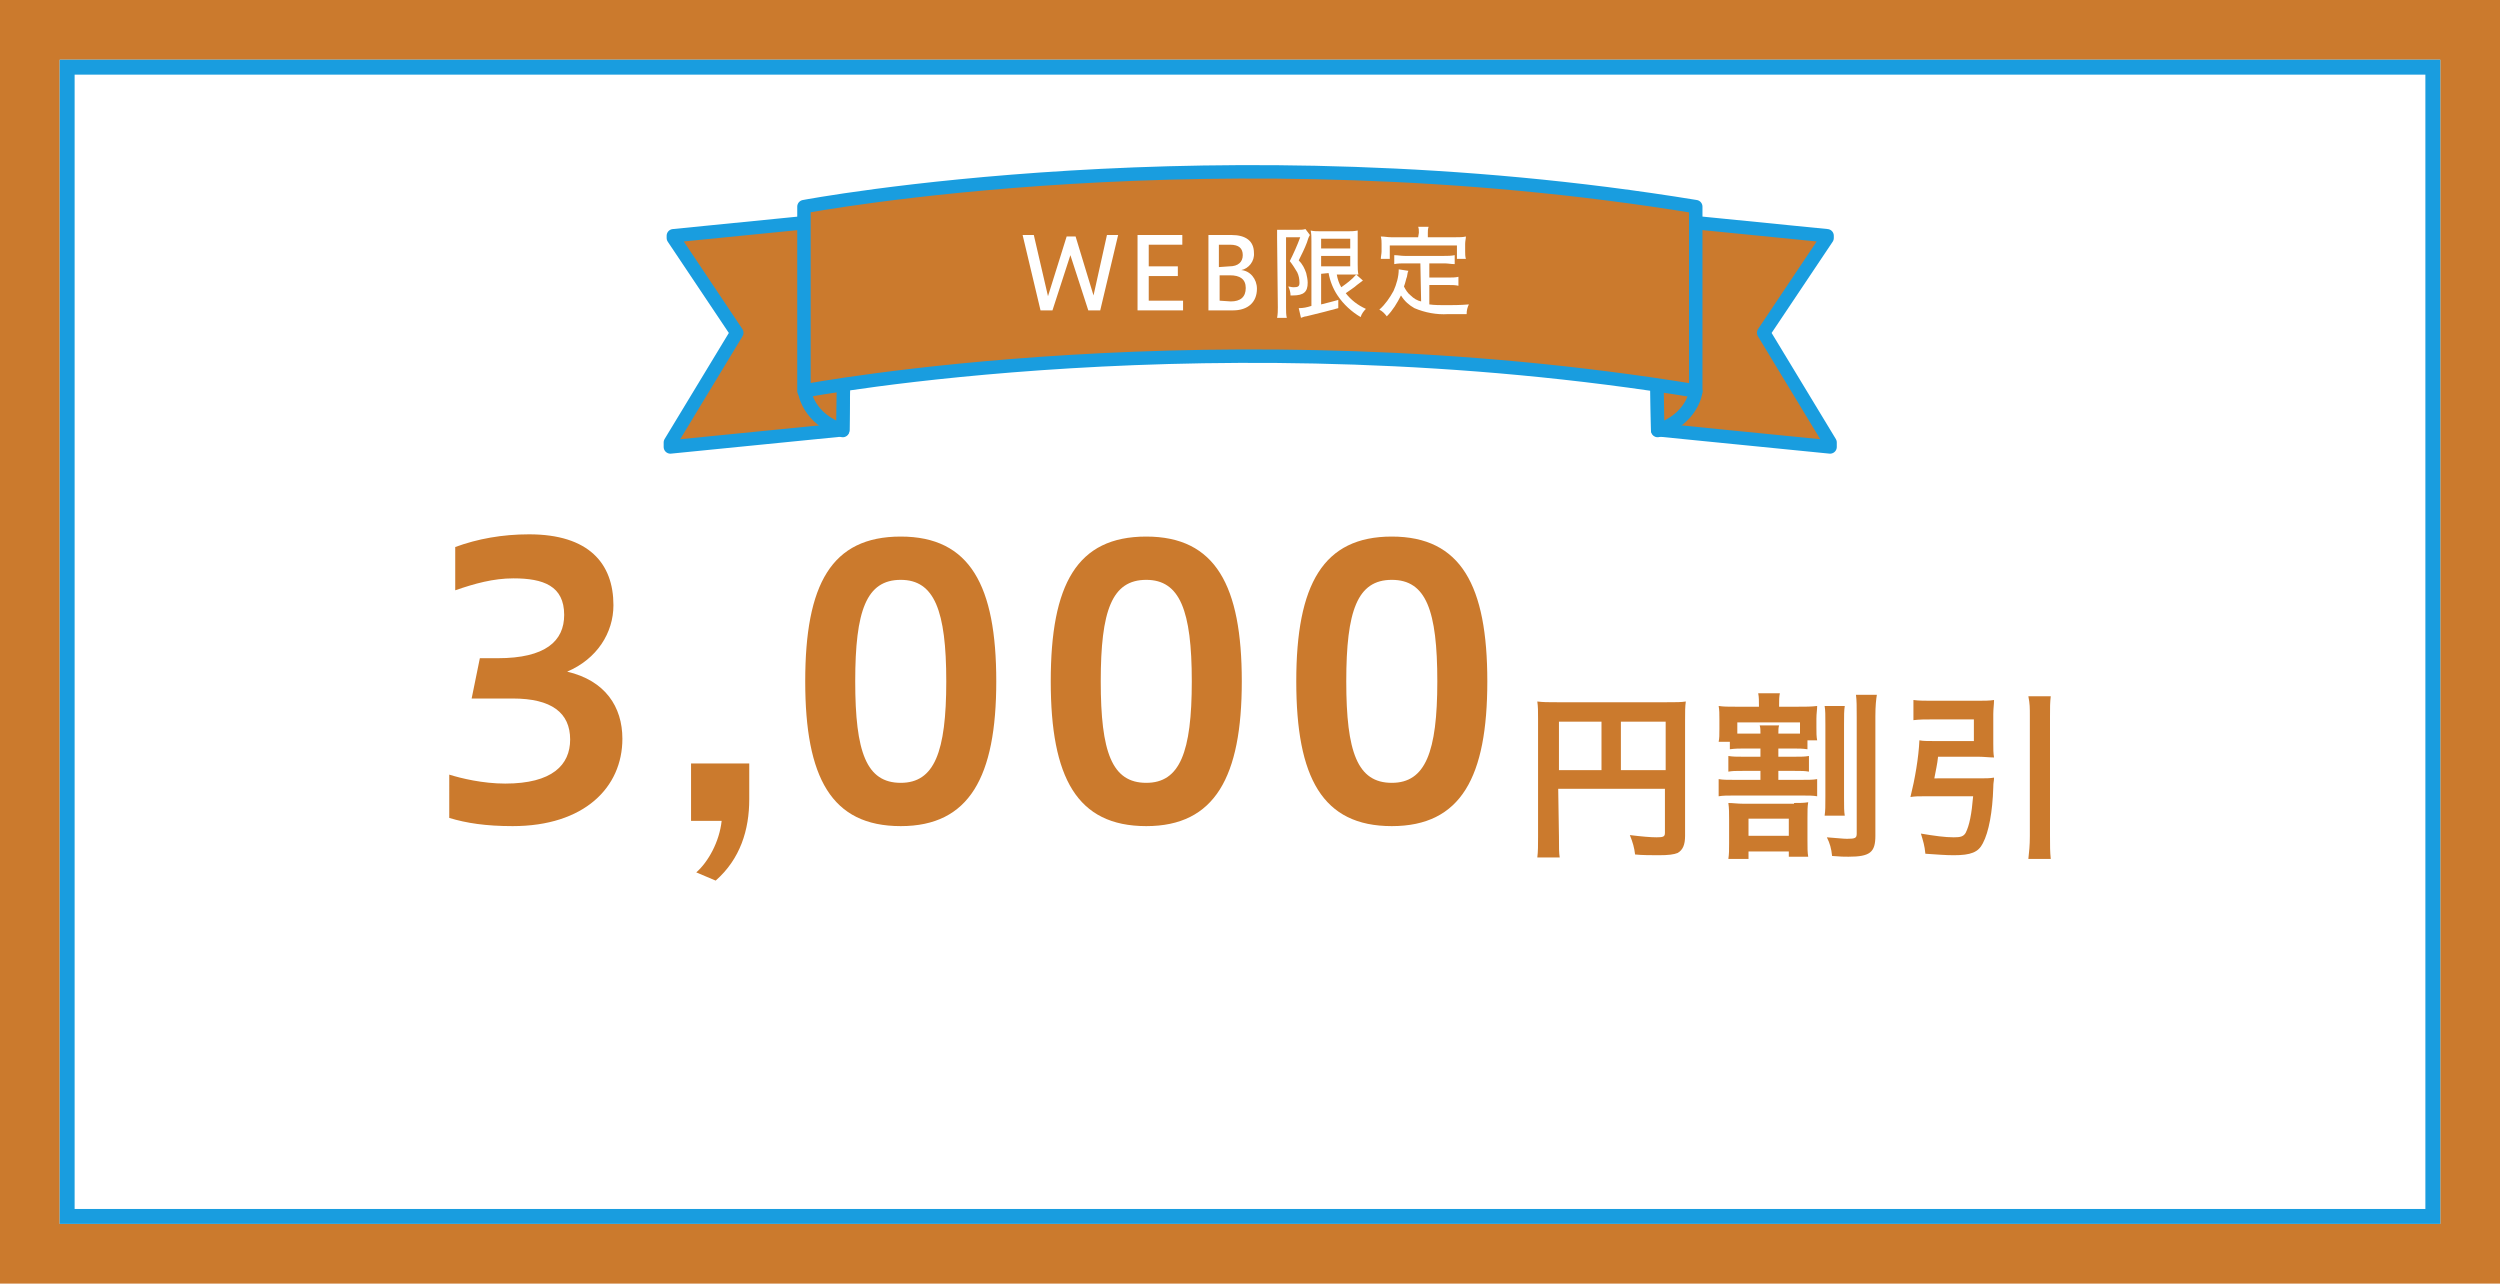
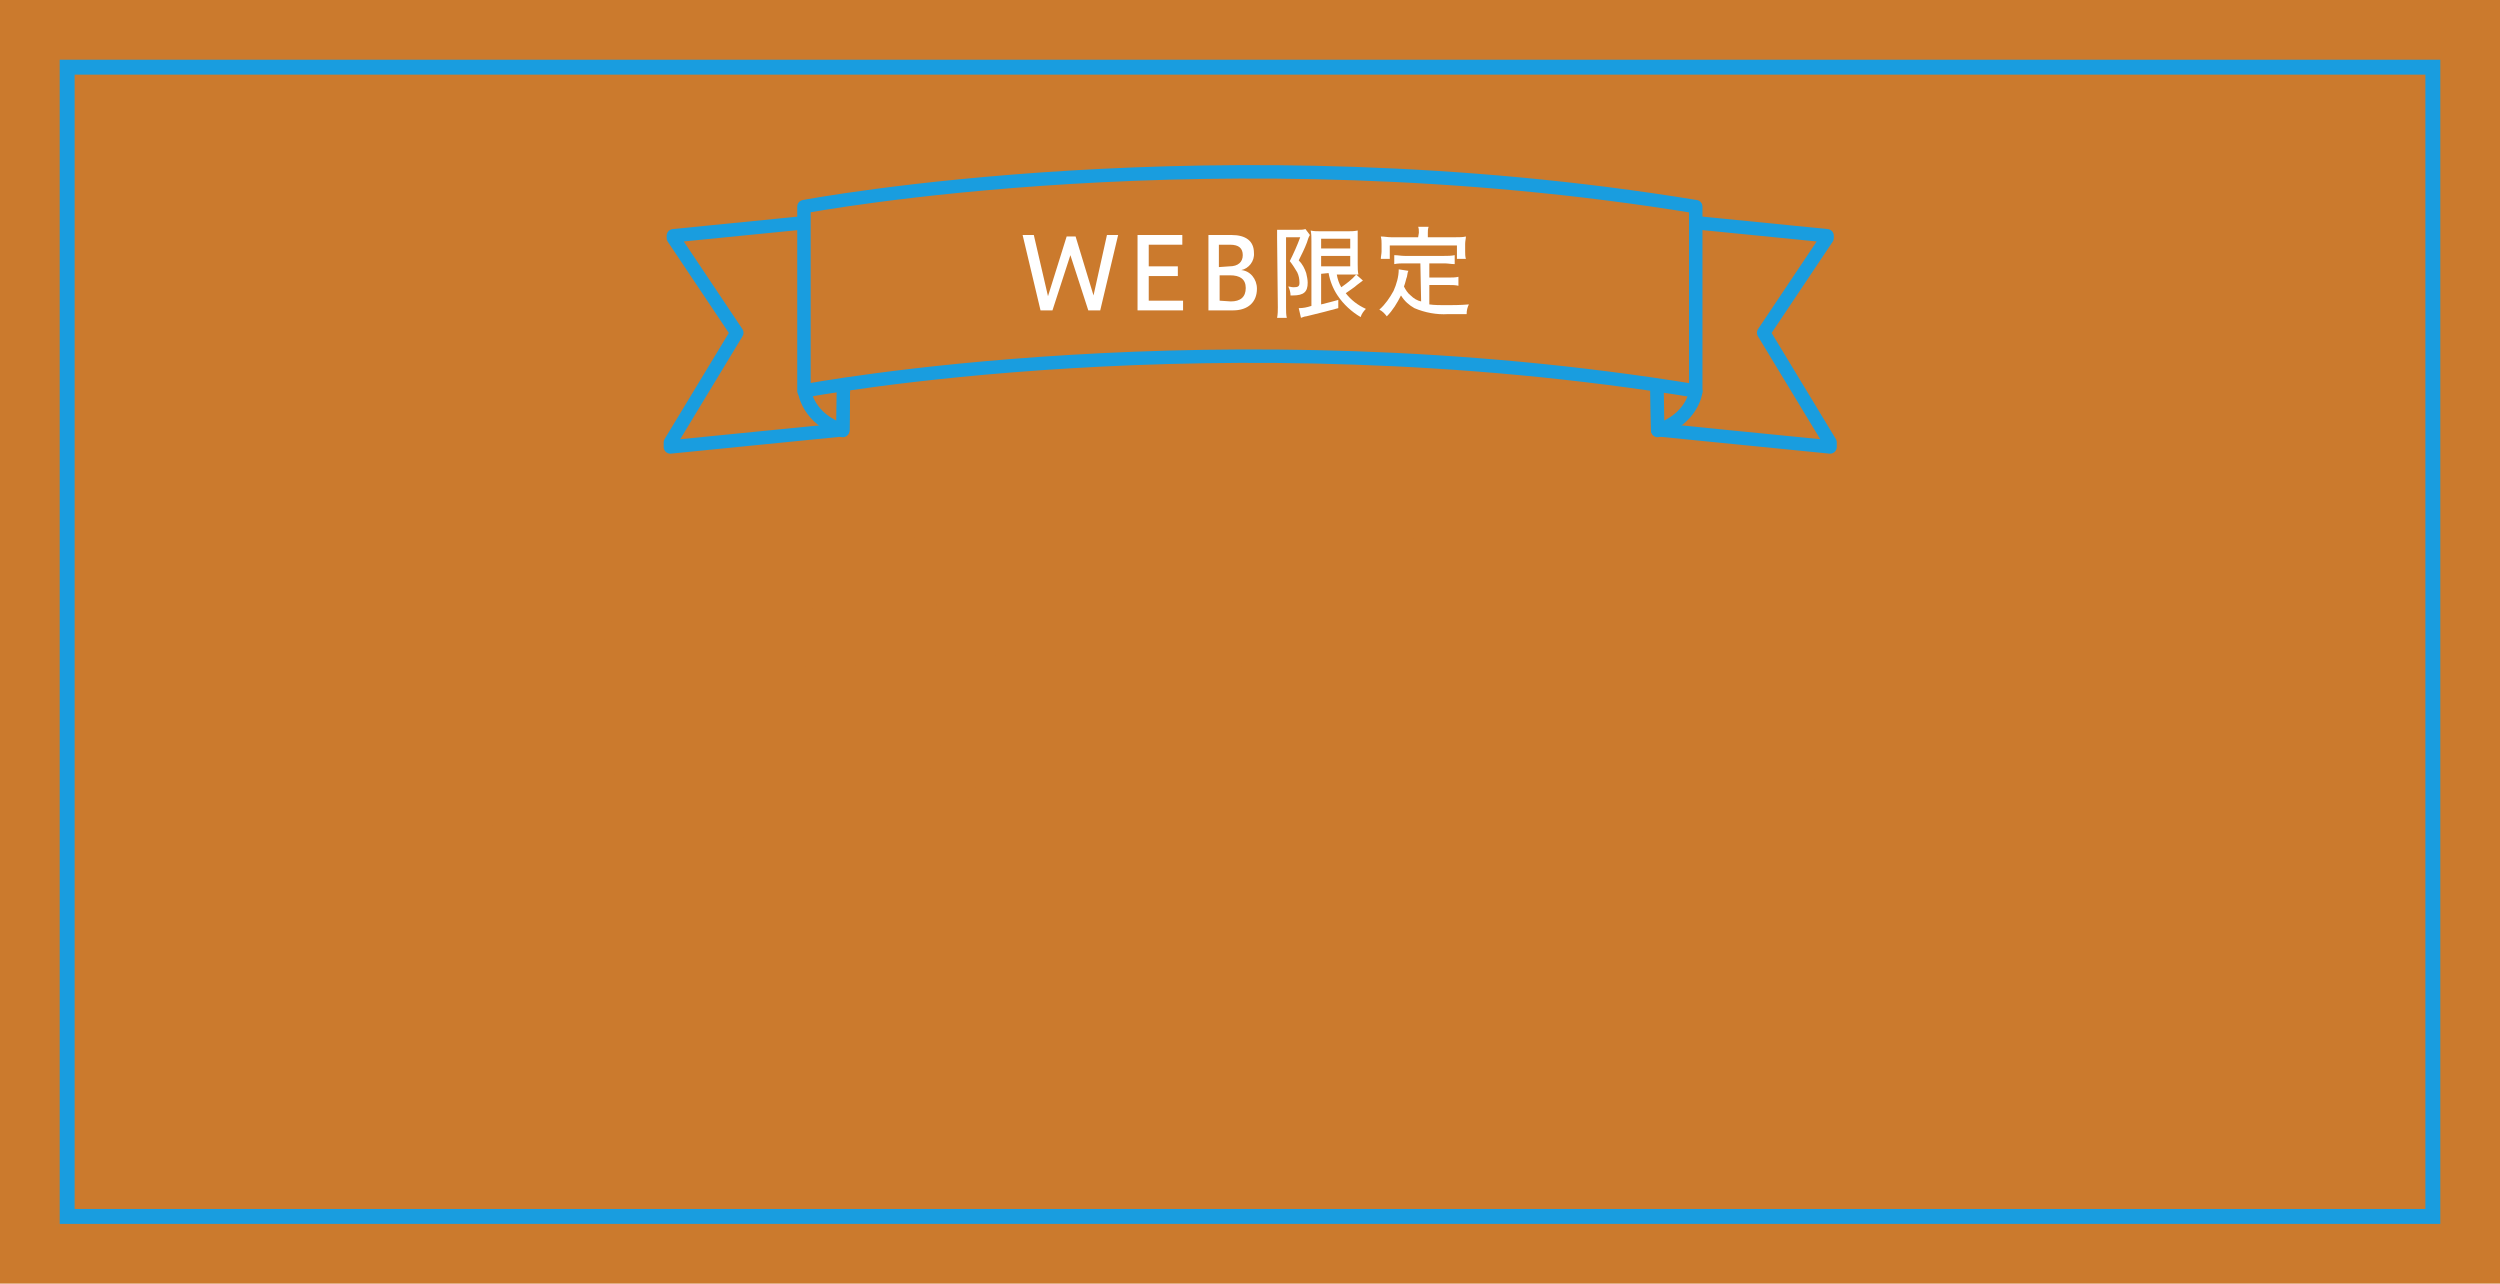
<svg xmlns="http://www.w3.org/2000/svg" version="1.1" id="レイヤー_1" x="0px" y="0px" viewBox="0 0 335 172" style="enable-background:new 0 0 335 172;" xml:space="preserve">
  <style type="text/css">
	.st0{fill:#CB7A2D;}
	.st1{fill:#FFFFFF;}
	.st2{fill:none;stroke:#199DDF;stroke-width:2;}
	.st3{enable-background:new    ;}
	.st4{fill:#CB7A2D;stroke:#199DDF;stroke-width:1.8;stroke-linejoin:round;}
</style>
  <g>
    <path class="st0" d="M0,0h335v172H0V0z" />
    <g transform="translate(28 2612.002)">
-       <rect x="-20" y="-2604" class="st1" width="319" height="156" />
      <rect x="-19" y="-2603" class="st2" width="317" height="154" />
    </g>
    <g>
      <g class="st3">
        <path class="st0" d="M60.2,103.8c1.6,0.5,4.5,1.2,7.5,1.2c6.3,0,8.7-2.5,8.7-5.9c0-3.6-2.5-5.5-7.7-5.5h-5.5l1.1-5.4h2.4     c6.4,0,8.9-2.3,8.9-5.8c0-3.9-2.8-4.9-6.8-4.9c-2.7,0-5.2,0.7-7.8,1.6v-5.8c3-1.1,6.3-1.7,9.9-1.7c8,0,11.3,3.9,11.3,9.5     c0,3.7-2.2,7.2-6.2,8.9c5.1,1.2,7.4,4.7,7.4,9c0,6.5-5.1,11.7-14.7,11.7c-3.6,0-6.2-0.4-8.5-1.1     C60.2,109.6,60.2,103.8,60.2,103.8z" />
        <path class="st0" d="M93.3,116.9c1.6-1.4,3.1-4.1,3.4-6.9h-4.1v-7.7h7.8v4.8c0,4.1-1.2,8-4.5,10.9L93.3,116.9z" />
        <path class="st0" d="M107.9,91.3c0-13,3.5-19.4,12.8-19.4s12.8,6.6,12.8,19.4c0,12.8-3.6,19.4-12.8,19.4     C111.4,110.7,107.9,104.2,107.9,91.3z M126.8,91.3c0-9.5-1.6-13.6-6.1-13.6c-4.6,0-6.1,4.1-6.1,13.6s1.5,13.6,6.1,13.6     C125.2,104.9,126.8,100.8,126.8,91.3z" />
        <path class="st0" d="M140.8,91.3c0-13,3.5-19.4,12.8-19.4s12.8,6.6,12.8,19.4c0,12.8-3.6,19.4-12.8,19.4     C144.3,110.7,140.8,104.2,140.8,91.3z M159.7,91.3c0-9.5-1.6-13.6-6.1-13.6c-4.6,0-6.1,4.1-6.1,13.6s1.5,13.6,6.1,13.6     C158.1,104.9,159.7,100.8,159.7,91.3z" />
        <path class="st0" d="M173.7,91.3c0-13,3.6-19.4,12.8-19.4c9.3,0,12.8,6.6,12.8,19.4c0,12.8-3.5,19.4-12.8,19.4     S173.7,104.2,173.7,91.3z M192.6,91.3c0-9.5-1.5-13.6-6.1-13.6s-6.1,4.1-6.1,13.6s1.5,13.6,6.1,13.6     C191,104.9,192.6,100.8,192.6,91.3z" />
      </g>
      <g class="st3">
        <path class="st0" d="M208.9,112.1c0,1.5,0,2.2,0.1,2.8h-3c0.1-0.8,0.1-1.6,0.1-2.9V96.3c0-1,0-1.6-0.1-2.3     c0.8,0.1,1.4,0.1,2.7,0.1h14.6c1.3,0,2,0,2.6-0.1c-0.1,0.7-0.1,1.3-0.1,2.6V112c0,1.2-0.3,1.9-1,2.3c-0.5,0.2-1.2,0.3-2.5,0.3     c-0.9,0-2.3,0-3.2-0.1c-0.1-0.9-0.3-1.6-0.7-2.6c1.6,0.2,2.8,0.3,3.6,0.3c0.9,0,1.1-0.1,1.1-0.6v-5.9h-14.3L208.9,112.1     L208.9,112.1z M214.6,96.7h-5.7v6.5h5.7V96.7z M223.2,103.2v-6.5h-6v6.5H223.2z" />
        <path class="st0" d="M234,100.3c-1,0-1.4,0-2.2,0.1v-1h-1.5c0.1-0.5,0.1-0.9,0.1-1.7v-1.3c0-0.8,0-1.2-0.1-1.8     c0.7,0.1,1.2,0.1,2.4,0.1h3v-0.1c0-0.7,0-1.2-0.1-1.7h2.9c-0.1,0.5-0.1,0.9-0.1,1.6v0.2h2.4c1.2,0,1.9,0,2.7-0.1     c0,0.5-0.1,1-0.1,1.7v1.2c0,0.7,0,1.2,0.1,1.7h-1.3v1.2c-0.7-0.1-1.2-0.1-2.1-0.1h-1.8v1.1h2.2c0.9,0,1.3,0,1.9-0.1v2.1     c-0.6-0.1-0.9-0.1-1.9-0.1h-2.2v1.2h3.1c1,0,1.5,0,2.1-0.1v2.3c-0.6-0.1-1.1-0.1-2.1-0.1h-9c-0.9,0-1.5,0-2.1,0.1v-2.3     c0.6,0.1,1.1,0.1,2.1,0.1h3.5v-1.2h-2.4c-1,0-1.3,0-1.9,0.1v-2.1c0.6,0.1,1.1,0.1,1.9,0.1h2.4v-1.1L234,100.3L234,100.3z      M240.4,107.6c0.8,0,1.3,0,1.9-0.1c-0.1,0.6-0.1,1.1-0.1,2.1v3c0,1.1,0,1.6,0.1,2.2h-2.6v-0.7h-5.4v1h-2.7     c0.1-0.7,0.1-1.2,0.1-2.1v-3.2c0-0.8,0-1.5-0.1-2.2c0.6,0,1.2,0.1,2,0.1h6.8V107.6z M235.9,98.3c0-0.6,0-0.7-0.1-1.1h2.6     c-0.1,0.3-0.1,0.6-0.1,1.1h1.8c0.5,0,0.8,0,1.1,0v-1.5h-8.4v1.5c0.4,0,0.7,0,1.2,0H235.9z M234.3,112h5.4v-2.3h-5.4V112z      M247.2,94.6c-0.1,0.6-0.1,1.3-0.1,2.5v9.7c0,1.4,0,1.9,0.1,2.5h-2.7c0.1-0.7,0.1-1.2,0.1-2.6v-9.6c0-1.3,0-1.9-0.1-2.5     L247.2,94.6L247.2,94.6z M251.5,93.1c-0.1,0.6-0.2,1.5-0.2,2.9v16c0,2.2-0.7,2.8-3.6,2.8c-0.6,0-1,0-2.2-0.1     c-0.1-1-0.3-1.7-0.7-2.5c1.4,0.1,2.2,0.2,2.7,0.2c1.1,0,1.3-0.1,1.3-0.7V96.1c0-1.5,0-2.2-0.1-3L251.5,93.1L251.5,93.1z" />
        <path class="st0" d="M265.2,104.3c0.9,0,1.4,0,2-0.1c0,0.5-0.1,0.6-0.1,1.3c-0.1,3.3-0.6,6-1.4,7.5c-0.6,1.2-1.6,1.6-3.9,1.6     c-1.1,0-2.3-0.1-3.8-0.2c-0.1-1.1-0.3-1.7-0.6-2.7c1.8,0.3,3.2,0.5,4.4,0.5c0.9,0,1.3-0.1,1.6-0.6c0.5-1,0.8-2.5,1-4.9h-6.6     c-0.7,0-1.2,0-1.8,0.1c0.6-2.4,1.1-5.3,1.2-7.6c0.5,0.1,1,0.1,1.9,0.1h5.4v-2.9h-5.6c-0.9,0-1.7,0-2.5,0.1v-2.7     c0.7,0.1,1.6,0.1,2.5,0.1h6c0.9,0,1.7,0,2.3-0.1c0,0.6-0.1,1.2-0.1,1.9v3.9c0,0.8,0,1.3,0.1,1.9c-0.6,0-1.4-0.1-2.1-0.1h-5.4     c-0.1,1-0.3,1.8-0.5,2.9H265.2z M274.8,93.3c-0.1,0.9-0.1,1.4-0.1,2.7v16c0,1.4,0,2.1,0.1,3.1h-3c0.1-1,0.2-1.7,0.2-3.1V96     c0-1.2,0-1.7-0.2-2.7H274.8z" />
      </g>
    </g>
    <g transform="translate(-729.87 1992.291)">
      <path class="st4" d="M843.2-1963l-23.1,2.3v0.3l8.5,12.7l-8.9,14.7v0.6l23.1-2.3L843.2-1963z" />
      <path class="st4" d="M837.7-1939.8c0,0,0.4,3.6,5.1,5.2l0.2-13L837.7-1939.8z" />
      <path class="st4" d="M951.6-1963l23.1,2.3v0.3l-8.5,12.7l8.9,14.7v0.6l-23.1-2.3L951.6-1963z" />
      <path class="st4" d="M957.1-1939.8c0,0-0.4,3.6-5.1,5.2l-0.2-13L957.1-1939.8z" />
      <path class="st4" d="M837.6-1939.9c0,0,55.4-10.5,119.5,0v-24.7c-64.1-10.5-119.5,0-119.5,0V-1939.9z" />
      <path class="st1" d="M869.3-1950.7l-2.4-10.1h1.5l1.9,8.2l2.5-8h1.2l2.4,7.9l1.8-8.1h1.5l-2.4,10.1h-1.6l-2.4-7.4l-2.4,7.4    L869.3-1950.7L869.3-1950.7z" />
      <path class="st1" d="M882.3-1950.7v-10.1h6v1.3h-4.5v2.9h3.9v1.3h-3.9v3.3h4.6v1.3H882.3z" />
      <path class="st1" d="M894.9-1960.8c1.9,0,3,0.8,3,2.4c0.1,1.1-0.7,2.1-1.7,2.3c1.2,0.1,2.1,1.2,2.1,2.5c0,1.8-1.2,2.9-3.2,2.9    h-3.3v-10.1L894.9-1960.8L894.9-1960.8z M894.6-1956.6c1.2,0,1.8-0.6,1.8-1.5s-0.5-1.4-1.7-1.4h-1.5v3L894.6-1956.6z     M894.8-1951.9c1.3,0,2-0.6,2-1.8c0-1.2-0.8-1.7-2.1-1.7h-1.4v3.4L894.8-1951.9L894.8-1951.9z" />
      <path class="st1" d="M901-1960.4c0-0.4,0-0.7,0-1.1c0.3,0,0.6,0,0.9,0h2c0.3,0,0.6,0,0.9-0.1l0.6,0.8c-0.2,0.3-0.3,0.7-0.4,1    c-0.3,0.8-0.7,1.6-1.1,2.4c0.5,0.5,0.8,1.1,1,1.7c0.1,0.4,0.2,0.9,0.2,1.3c0,1.2-0.5,1.7-2,1.7h-0.3c0-0.4-0.1-0.8-0.3-1.2    c0.2,0,0.4,0.1,0.7,0.1c0.6,0,0.8-0.1,0.8-0.6s-0.1-1-0.3-1.4c-0.3-0.5-0.6-1-1-1.5c0.5-1,1-2.1,1.4-3.2h-1.9v9.4    c0,0.5,0,1,0.1,1.4H901c0.1-0.5,0.1-1,0.1-1.4L901-1960.4z M906.9-1955.6v4.1c0.8-0.2,1.6-0.4,2.3-0.6v1.1    c-1.4,0.4-2.3,0.6-4.3,1.1c-0.2,0-0.4,0.1-0.7,0.2l-0.3-1.3c0.6,0,1.1-0.1,1.7-0.3v-8.7c0-0.6,0-0.9-0.1-1.4    c0.4,0.1,0.9,0.1,1.3,0.1h3.7c0.4,0,0.8,0,1.3-0.1c0,0.3,0,0.6,0,1.5v3c0,0.5,0,1,0.1,1.4c-0.4,0-0.7,0-1.2,0H909    c0.1,0.6,0.3,1.2,0.6,1.7c0.7-0.5,1.4-1,2-1.7l0.9,0.8c-0.3,0.2-0.5,0.4-0.8,0.6c-0.3,0.3-1.1,0.8-1.5,1.1    c0.7,0.9,1.6,1.6,2.7,2.1c-0.3,0.3-0.6,0.7-0.7,1.1c-1.2-0.7-2.3-1.7-3.1-2.9c-0.6-0.9-1-1.9-1.2-3L906.9-1955.6z M906.9-1959h3.9    v-1.3h-3.9V-1959z M906.9-1956.6h3.9v-1.4h-3.9V-1956.6z" />
      <path class="st1" d="M920.2-1957h-2.1c-0.5,0-0.9,0-1.4,0.1v-1.2c0.5,0,0.9,0.1,1.4,0.1h5.3c0.5,0,0.9,0,1.4-0.1v1.2    c-0.5,0-0.9-0.1-1.4-0.1h-2v1.9h2.6c0.4,0,0.9,0,1.3-0.1v1.2c-0.4-0.1-0.9-0.1-1.3-0.1h-2.6v2.6c0.7,0.1,1.5,0.1,2.2,0.1    c0.9,0,1.9,0,3.1-0.1c-0.2,0.4-0.3,0.8-0.3,1.3c-1,0-1.6,0-2.5,0c-1.5,0.1-3.1-0.2-4.5-0.8c-0.7-0.4-1.3-0.9-1.8-1.7    c-0.5,1-1.1,2-1.9,2.8c-0.3-0.4-0.6-0.7-1-0.9c0.8-0.7,1.4-1.6,1.9-2.5c0.4-0.9,0.7-1.9,0.7-2.9l1.3,0.2c-0.1,0.2-0.1,0.2-0.2,0.8    c-0.1,0.2-0.2,0.8-0.4,1.3c0.2,0.4,0.5,0.9,0.9,1.2c0.4,0.4,0.9,0.7,1.4,0.8L920.2-1957z M920-1961.1c0-0.3,0-0.6-0.1-0.8h1.4    c-0.1,0.3-0.1,0.6-0.1,0.8v0.6h3.7c0.5,0,1,0,1.4-0.1c0,0.3-0.1,0.6-0.1,1v1c0,0.3,0,0.7,0.1,1h-1.2v-1.8h-9v1.8h-1.2    c0-0.3,0.1-0.7,0.1-1v-1c0-0.3,0-0.6-0.1-1c0.5,0,0.9,0.1,1.4,0.1h3.6L920-1961.1z" />
    </g>
  </g>
</svg>